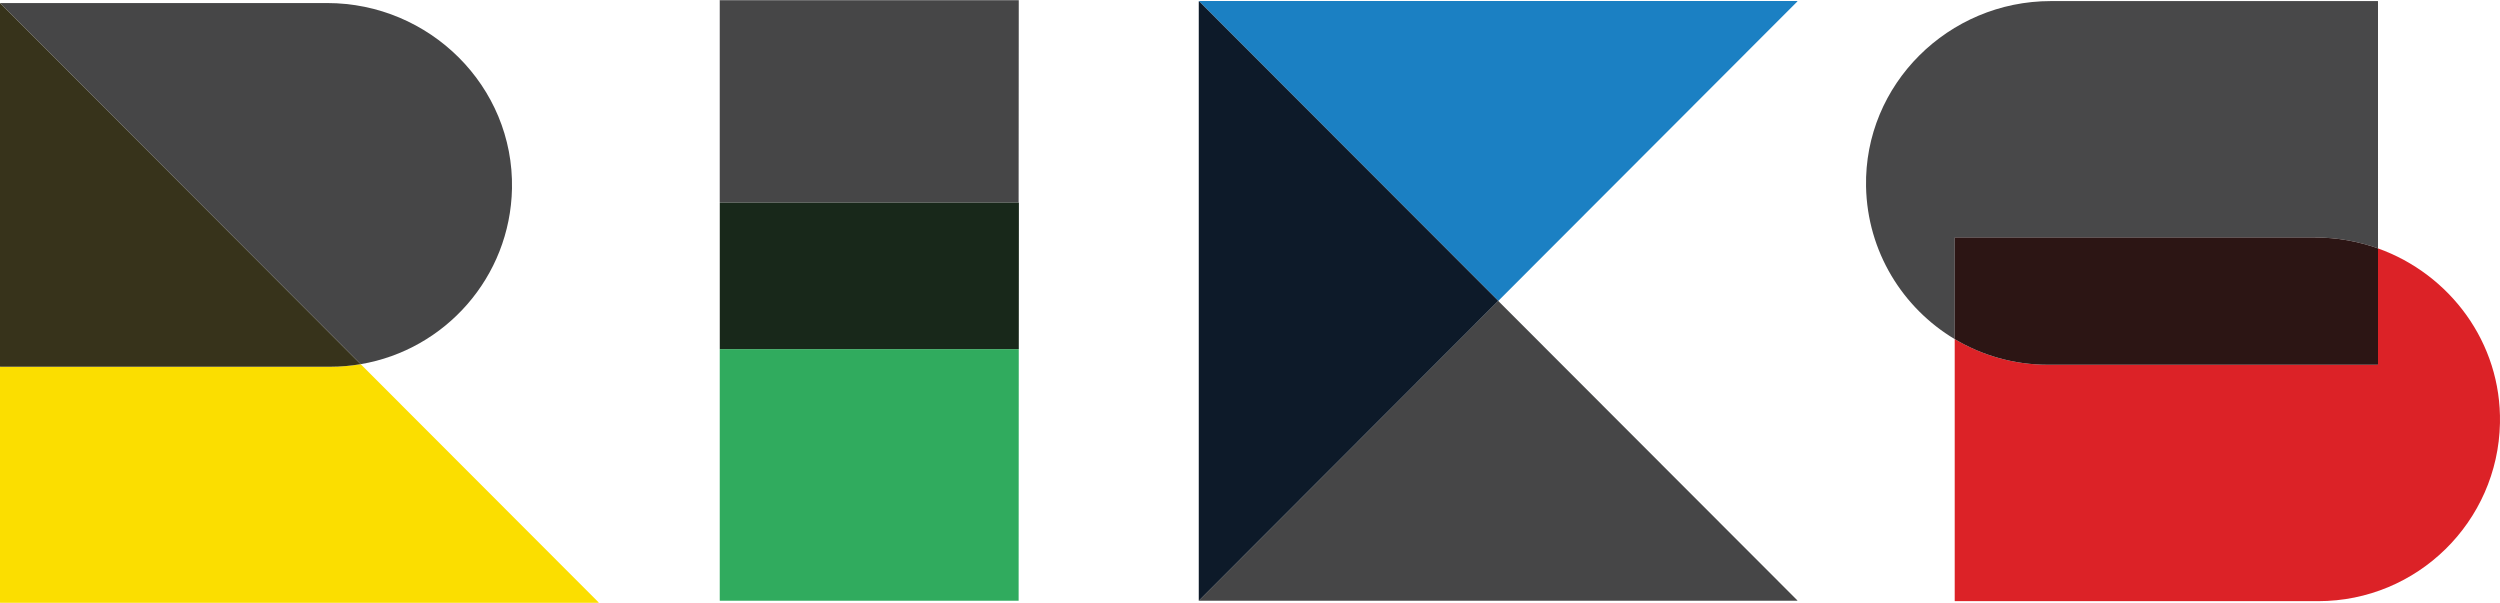
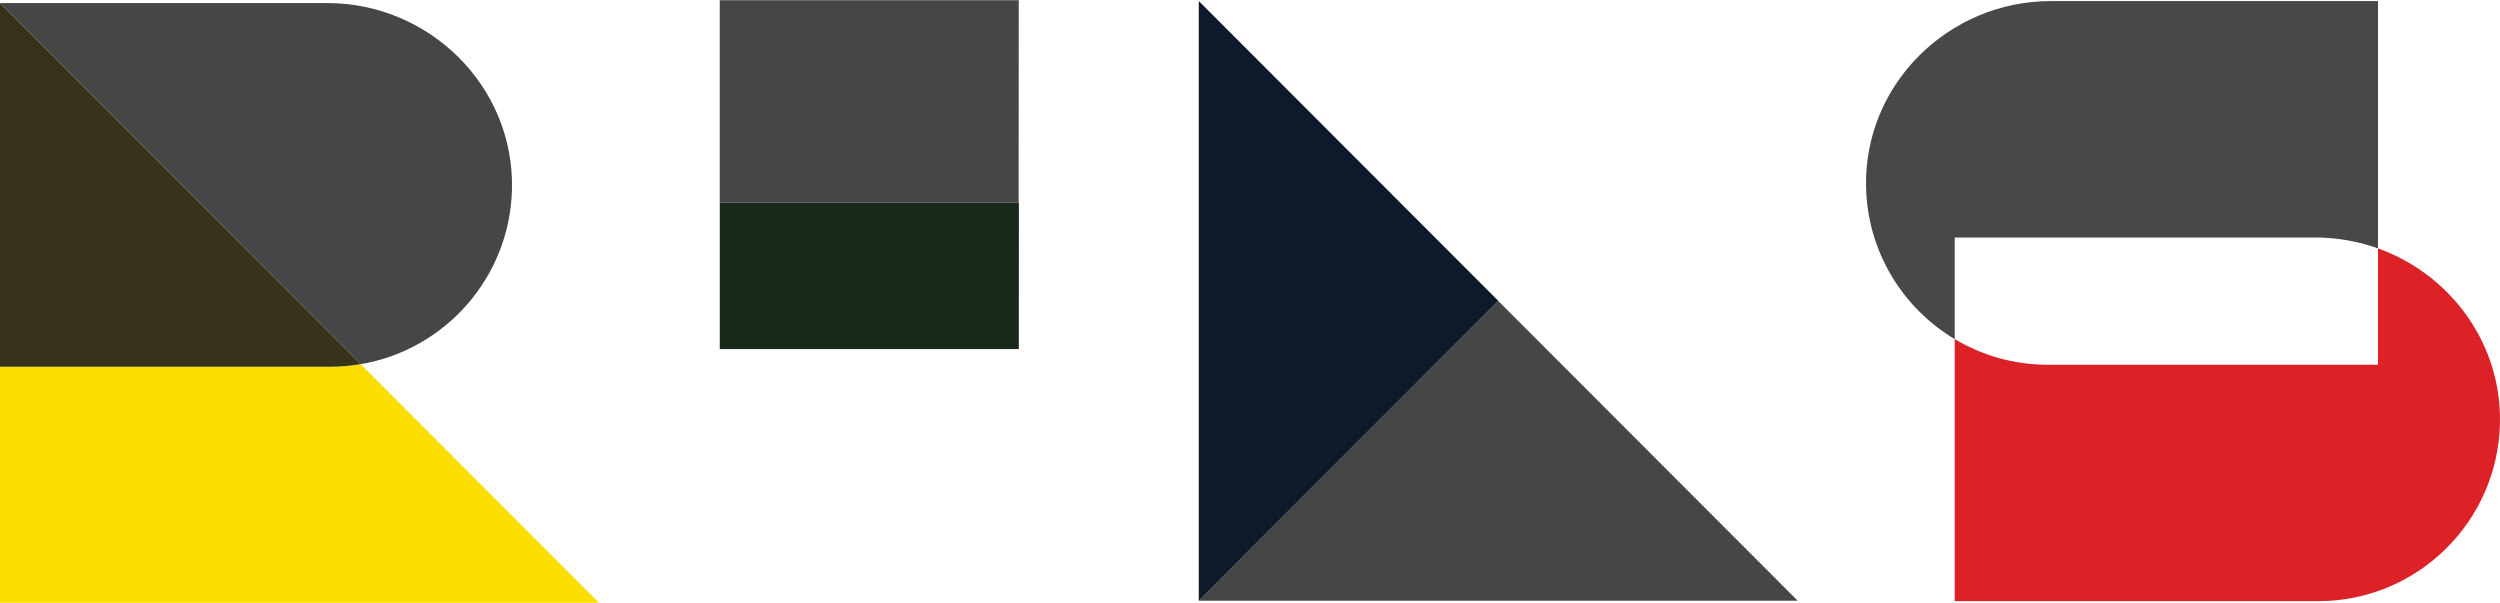
<svg xmlns="http://www.w3.org/2000/svg" viewBox="0 0 738.74 178.12">
  <defs>
    <style> .cls-1 { fill: #484849; } .cls-1, .cls-2, .cls-3, .cls-4, .cls-5, .cls-6, .cls-7, .cls-8, .cls-9, .cls-10 { stroke-width: 0px; } .cls-2 { fill: #dc2227; } .cls-3 { fill: #30ab5e; } .cls-4 { fill: #464647; } .cls-5 { fill: #fbde00; } .cls-6 { fill: #2c1514; } .cls-6, .cls-7, .cls-8, .cls-10 { mix-blend-mode: multiply; } .cls-11 { isolation: isolate; } .cls-7 { fill: #18281a; } .cls-8 { fill: #37331b; } .cls-9 { fill: #1b80c3; } .cls-10 { fill: #0d1a29; } </style>
  </defs>
  <g class="cls-11">
    <g id="Layer_1" data-name="Layer 1">
      <g id="Symbol">
        <g>
          <path class="cls-5" d="M176.9,178.02l-70.32-70.41c-2.93.5-5.94.76-9.01.76H.06s-.06-.03-.06-.06v69.75s.03.06.06.06h176.79c.06,0,.08-.07.04-.11Z" />
          <path class="cls-4" d="M.11,1.01l106.47,106.6c25.03-4.23,44.18-25.77,44.71-51.88C151.89,25.49,126.92.9,96.67.9H.06S0,.93,0,.97v107.34s0,0,0,0V1.05c0-.06.07-.08.11-.04Z" />
-           <path class="cls-8" d="M.06,108.37h97.5c3.07,0,6.08-.26,9.01-.76L.11,1.01S0,1,0,1.05v107.25s.03.06.06.06Z" />
+           <path class="cls-8" d="M.06,108.37h97.5c3.07,0,6.08-.26,9.01-.76L.11,1.01S0,1,0,1.05v107.25s.03.06.06.06" />
        </g>
        <g>
-           <path class="cls-3" d="M212.75,103.16s-.07-.03-.07-.07v74.37s.03.06.07.06h88.25l.04-74.38s-.03.02-.04.02h-88.25Z" />
          <path class="cls-4" d="M212.75.05s-.07-.02-.07-.05v59.82s.03.05.07.05h88.25l.04-59.82s-.03.01-.04.01h-88.25Z" />
          <path class="cls-7" d="M301.01,59.86h-88.25s-.07.03-.07.06v43.16s.03.07.07.07h88.25s.03,0,.04-.02l.03-43.21s-.03-.06-.07-.06Z" />
        </g>
        <g>
-           <path class="cls-9" d="M354.34.41l88.4,88.5L531.13.41s.01-.11-.04-.11h-176.79s-.06.03-.06.06v.09c0-.06.07-.08.11-.04Z" />
          <path class="cls-4" d="M442.73,88.91l-88.4,88.5s-.11.01-.11-.04v.09s.03.06.06.06h176.79c.06,0,.08-.07.04-.11l-88.4-88.5Z" />
          <path class="cls-10" d="M354.34,177.41l88.4-88.5L354.34.41s-.11-.01-.11.04v176.92c0,.06.07.08.11.04Z" />
        </g>
        <g>
          <path class="cls-2" d="M702.69,73.4v34.32s-.03.06-.06.06h-97.5c-10.06,0-19.47-2.77-27.52-7.58v77.38s.03.06.06.06h107.34c29.31,0,53.14-23.47,53.72-52.64.47-23.74-14.81-43.99-36.04-51.6Z" />
          <path class="cls-1" d="M577.66,70.18h106.46c6.5,0,12.76,1.14,18.57,3.22V.38s-.03-.06-.06-.06h-96.61c-30.24,0-55.21,24.59-54.61,54.83.38,19.16,10.79,35.85,26.2,45.06v-29.96s.03-.06.06-.06Z" />
-           <path class="cls-6" d="M702.63,107.78s.06-.03.06-.06v-34.32c-5.81-2.08-12.07-3.22-18.57-3.22h-106.46s-.06.03-.06.06v29.96c8.05,4.81,17.46,7.58,27.52,7.58h97.5Z" />
        </g>
      </g>
    </g>
  </g>
</svg>